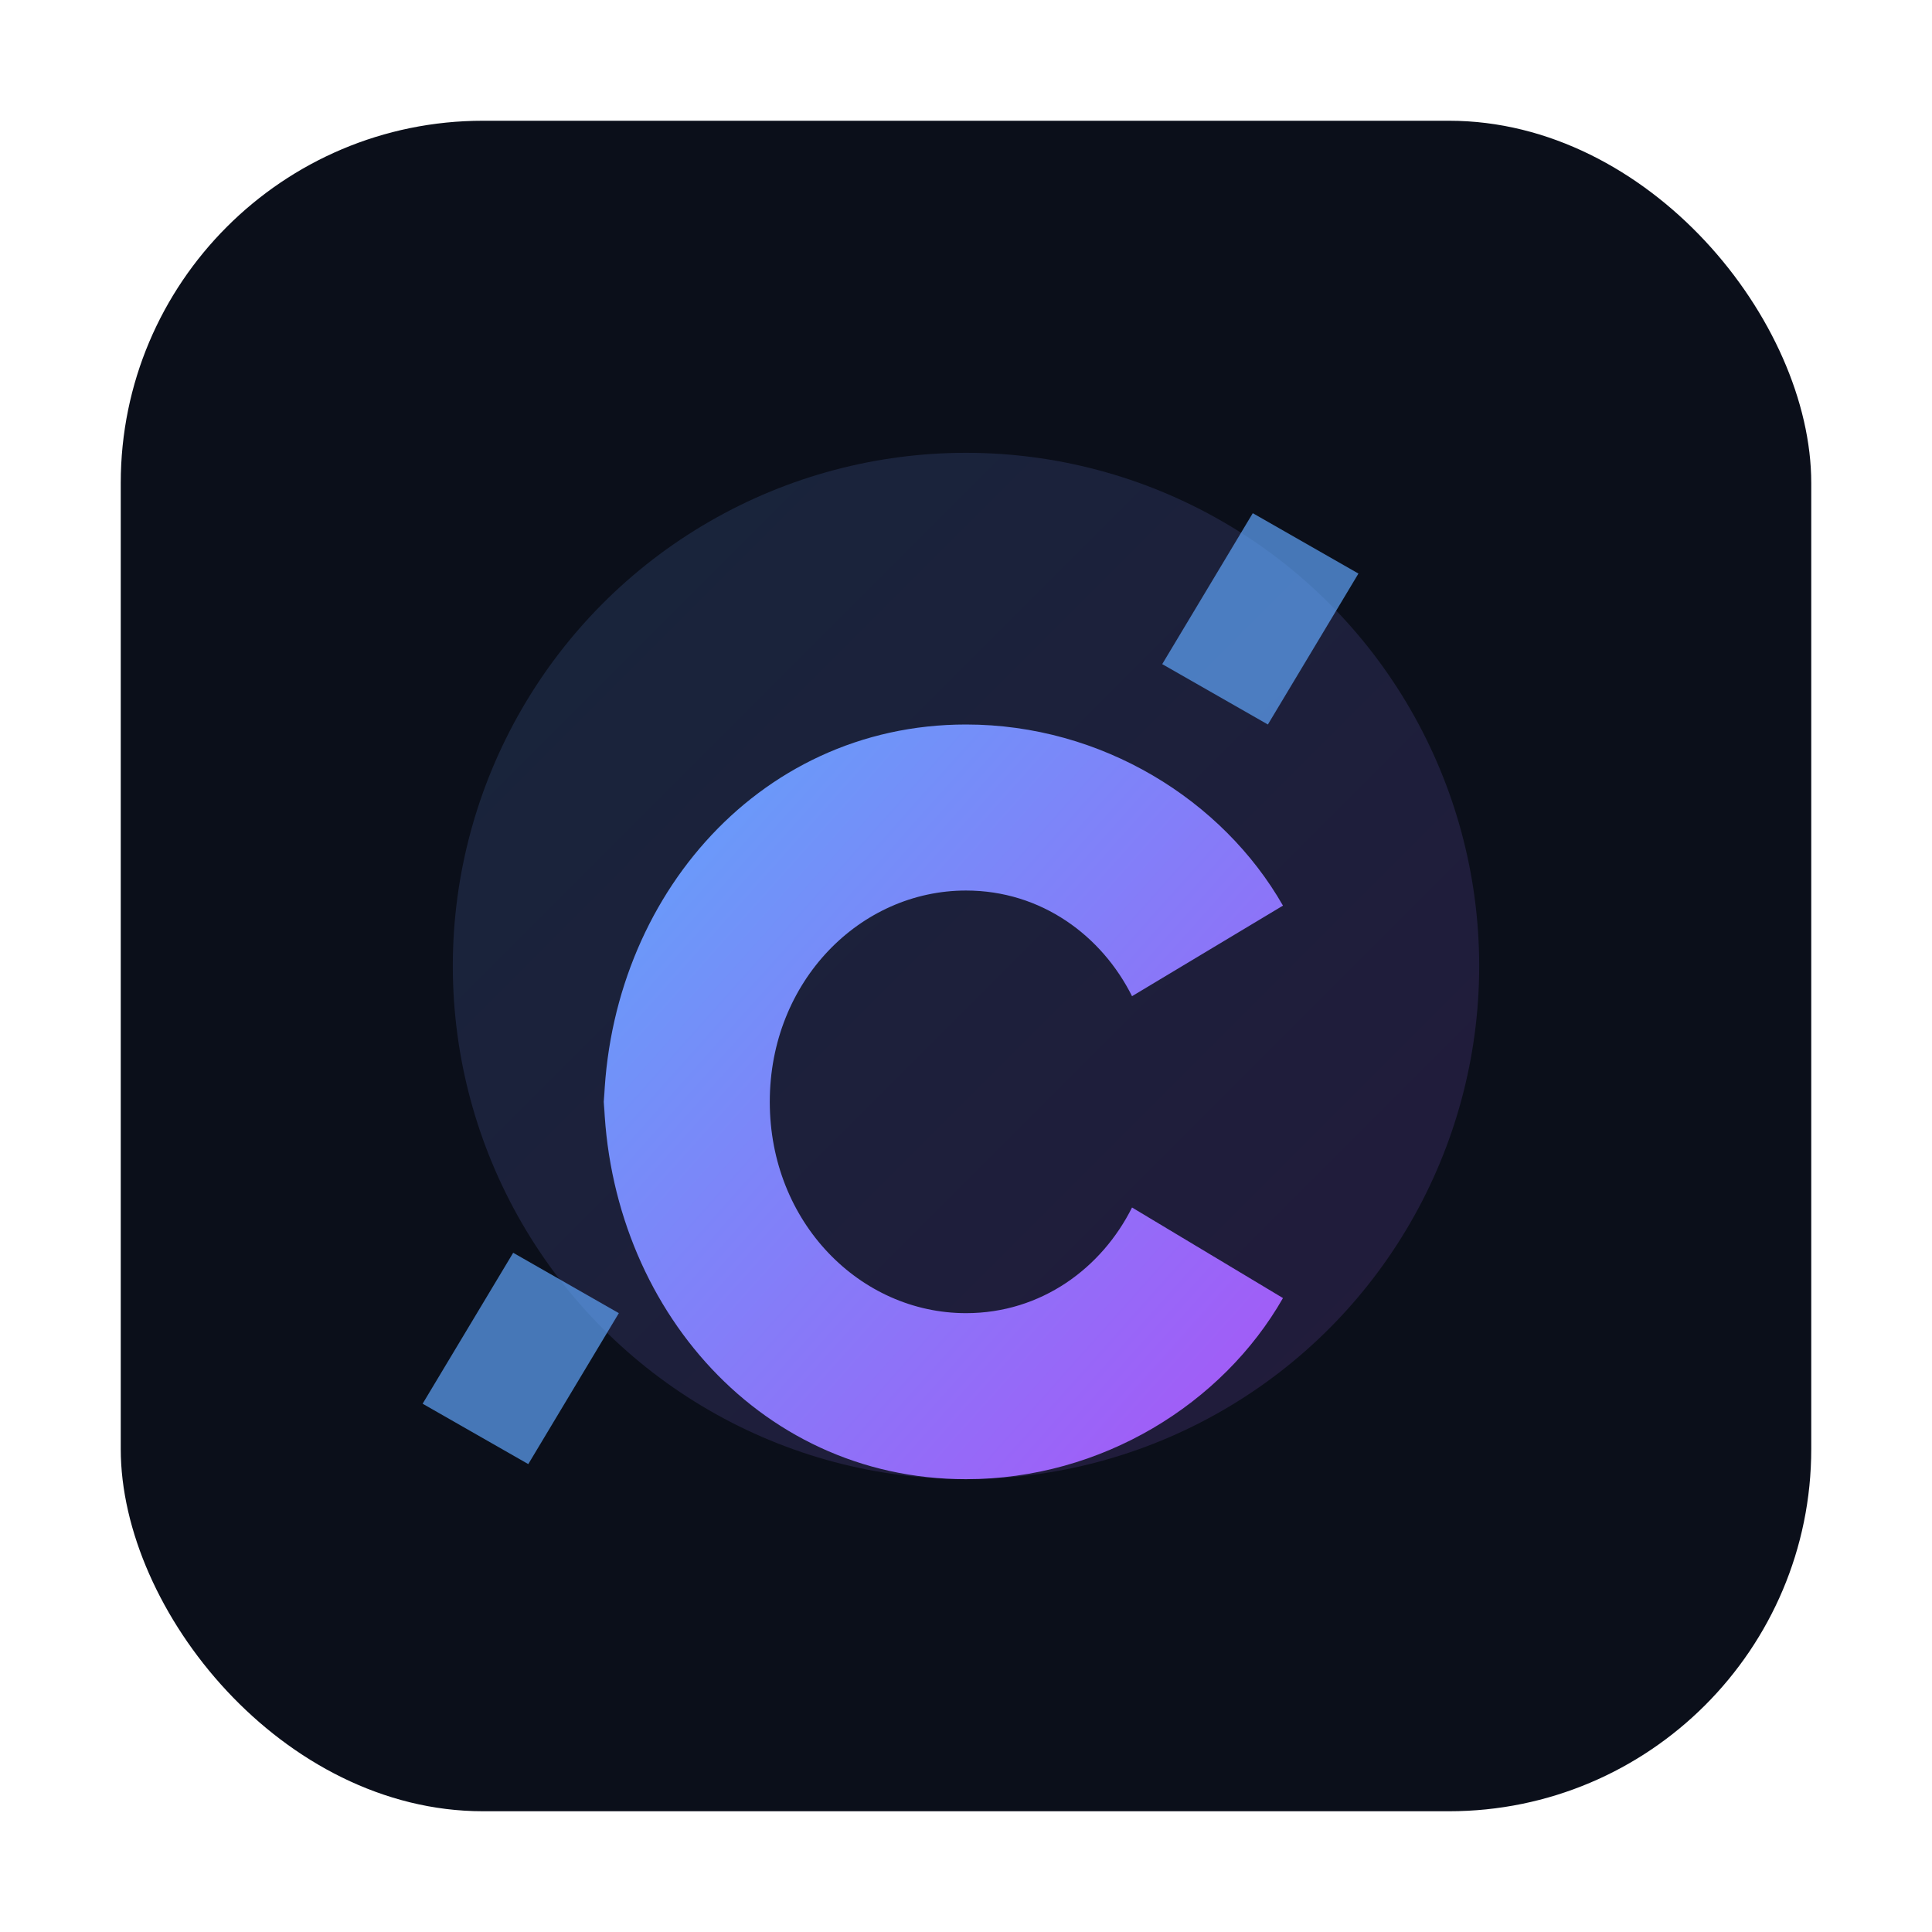
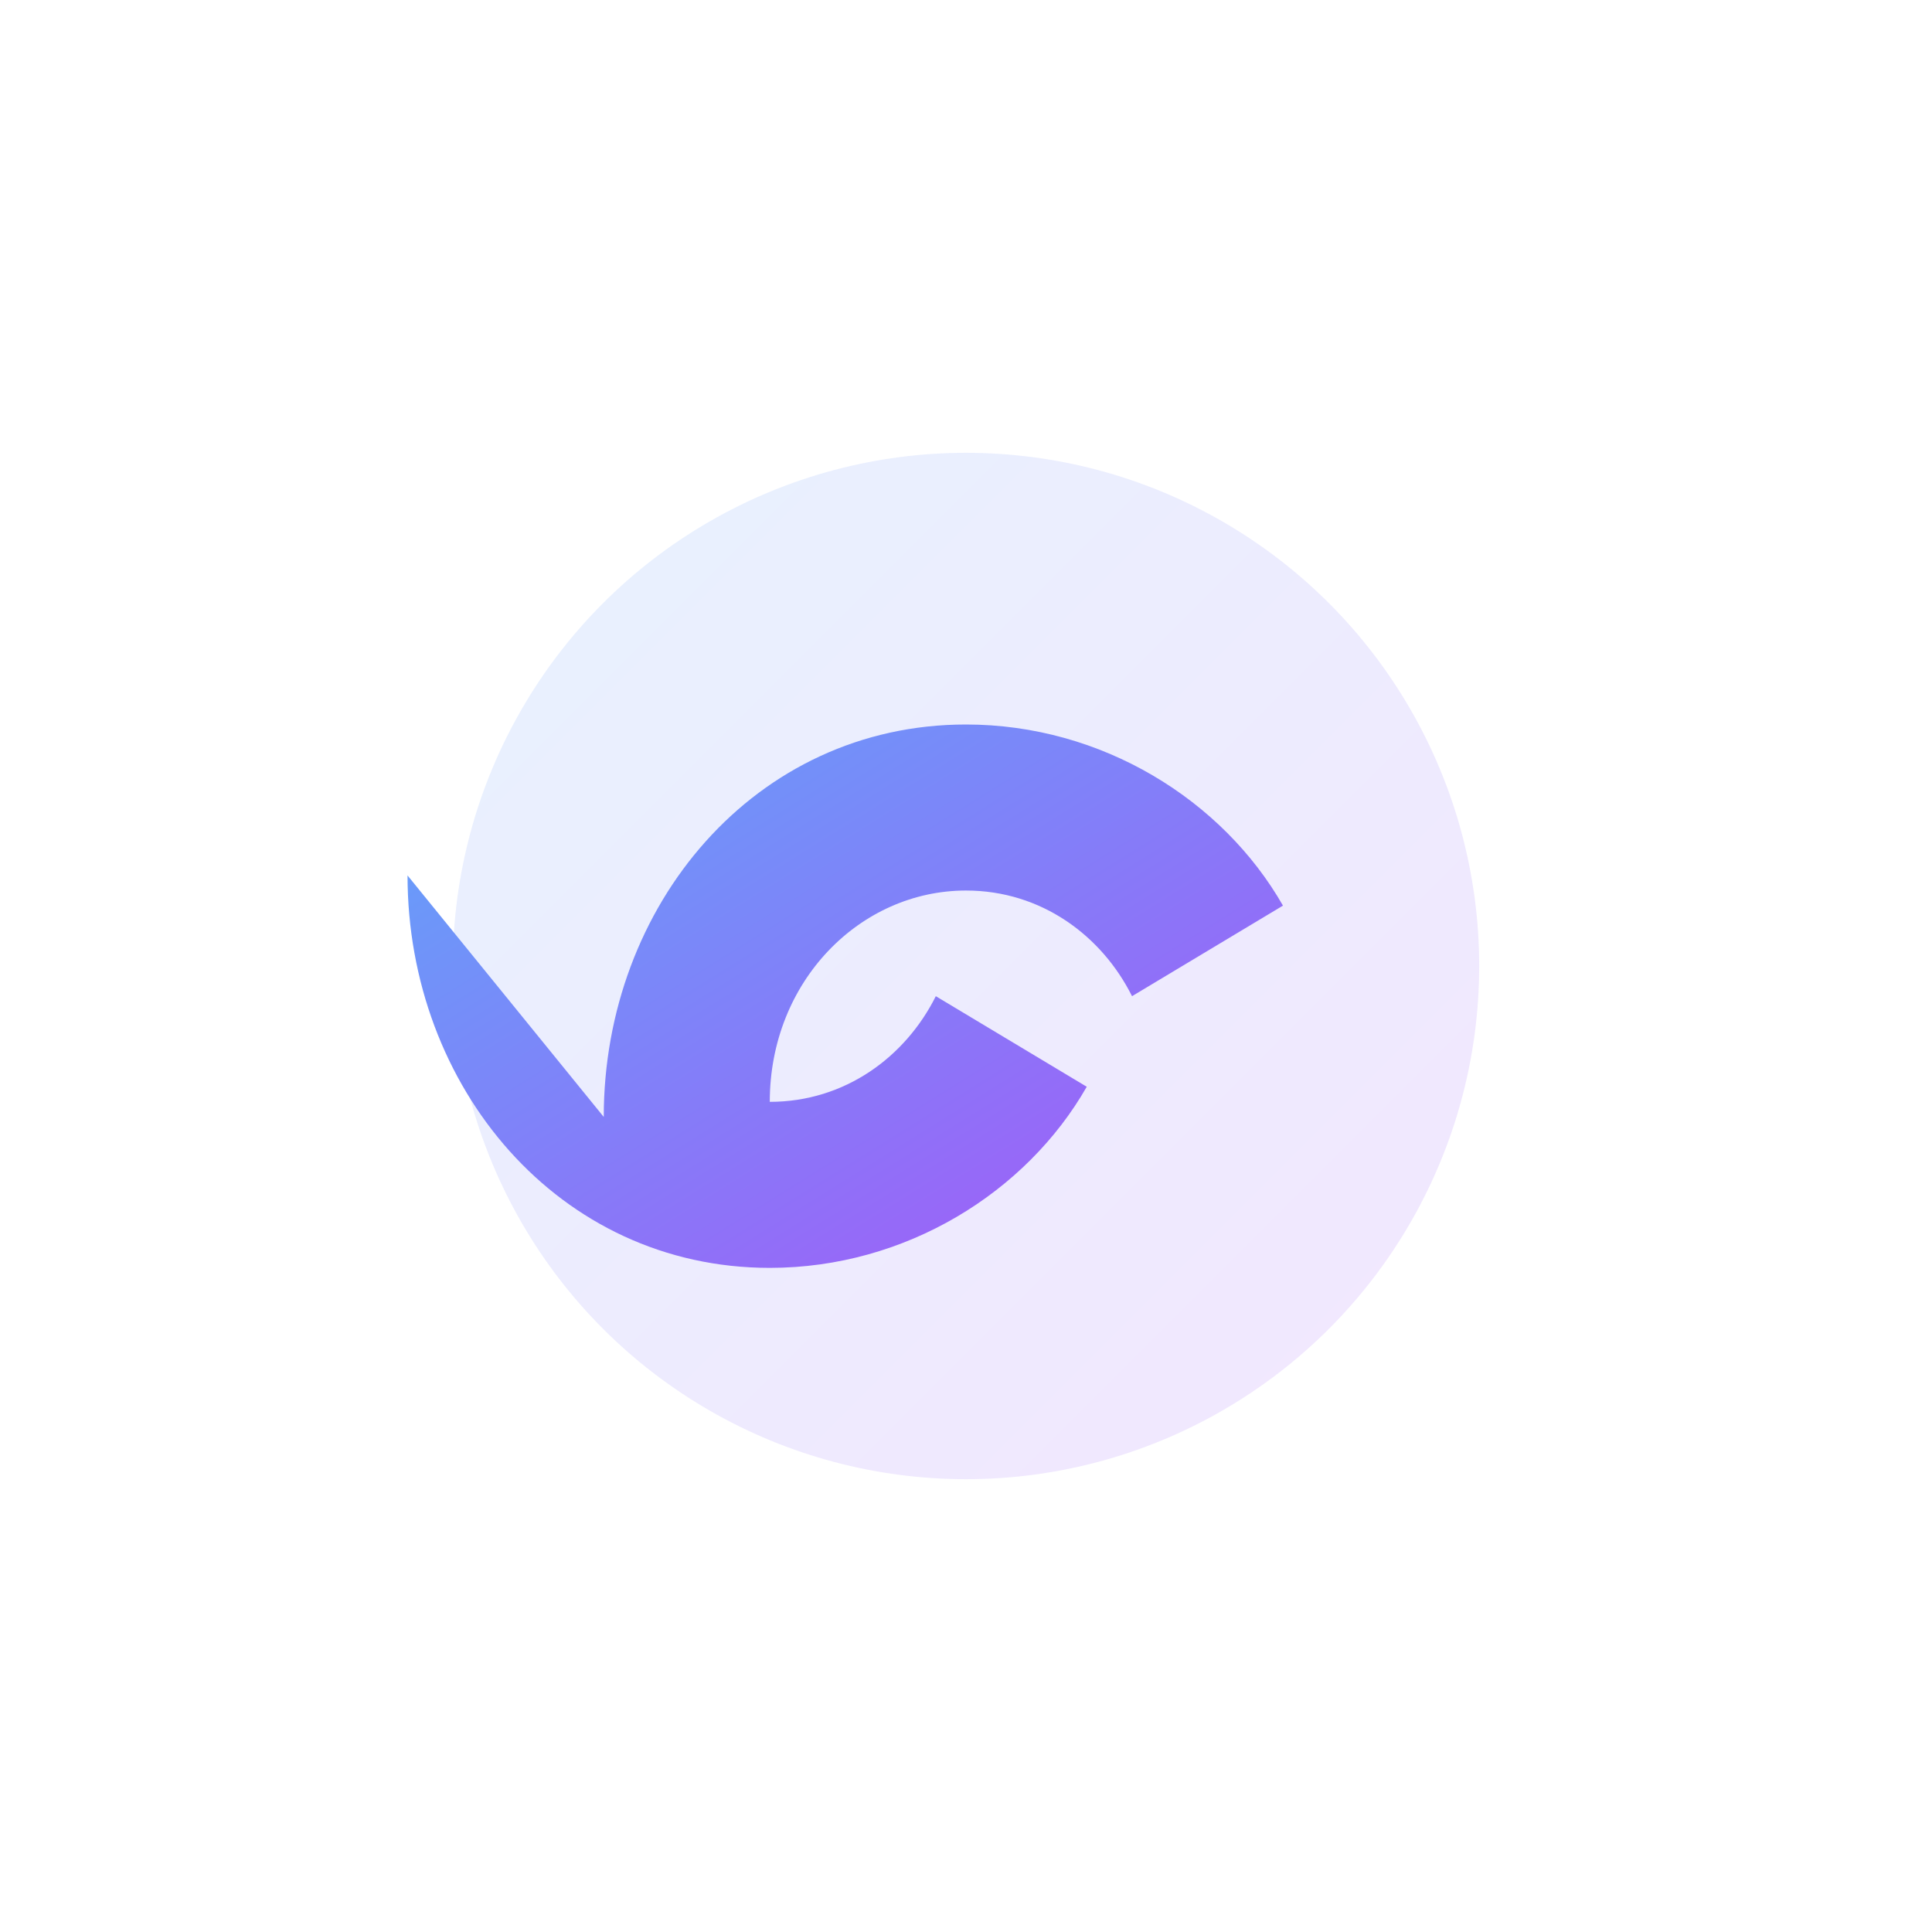
<svg xmlns="http://www.w3.org/2000/svg" width="128" height="128" viewBox="0 0 128 128" fill="none">
  <defs>
    <linearGradient id="g" x1="0" y1="0" x2="1" y2="1">
      <stop offset="0%" stop-color="#60A5FA" />
      <stop offset="100%" stop-color="#A855F7" />
    </linearGradient>
  </defs>
-   <rect x="8" y="8" width="112" height="112" rx="24" fill="#0B0F1A" />
  <circle cx="64" cy="64" r="34" fill="url(#g)" opacity="0.15" />
-   <path d="M40 74c0-14 10-26 24-26 9 0 17 5 21 12l-10 6c-2-4-6-7-11-7-7 0-13 6-13 14s6 14 13 14c5 0 9-3 11-7l10 6c-4 7-12 12-21 12-14 0-24-12-24-26z" fill="url(#g)" />
-   <path d="M83 34l7 4-6 10-7-4 6-10zM34 83l7 4-6 10-7-4 6-10z" fill="#60A5FA" opacity="0.7" />
+   <path d="M40 74c0-14 10-26 24-26 9 0 17 5 21 12l-10 6c-2-4-6-7-11-7-7 0-13 6-13 14c5 0 9-3 11-7l10 6c-4 7-12 12-21 12-14 0-24-12-24-26z" fill="url(#g)" />
</svg>